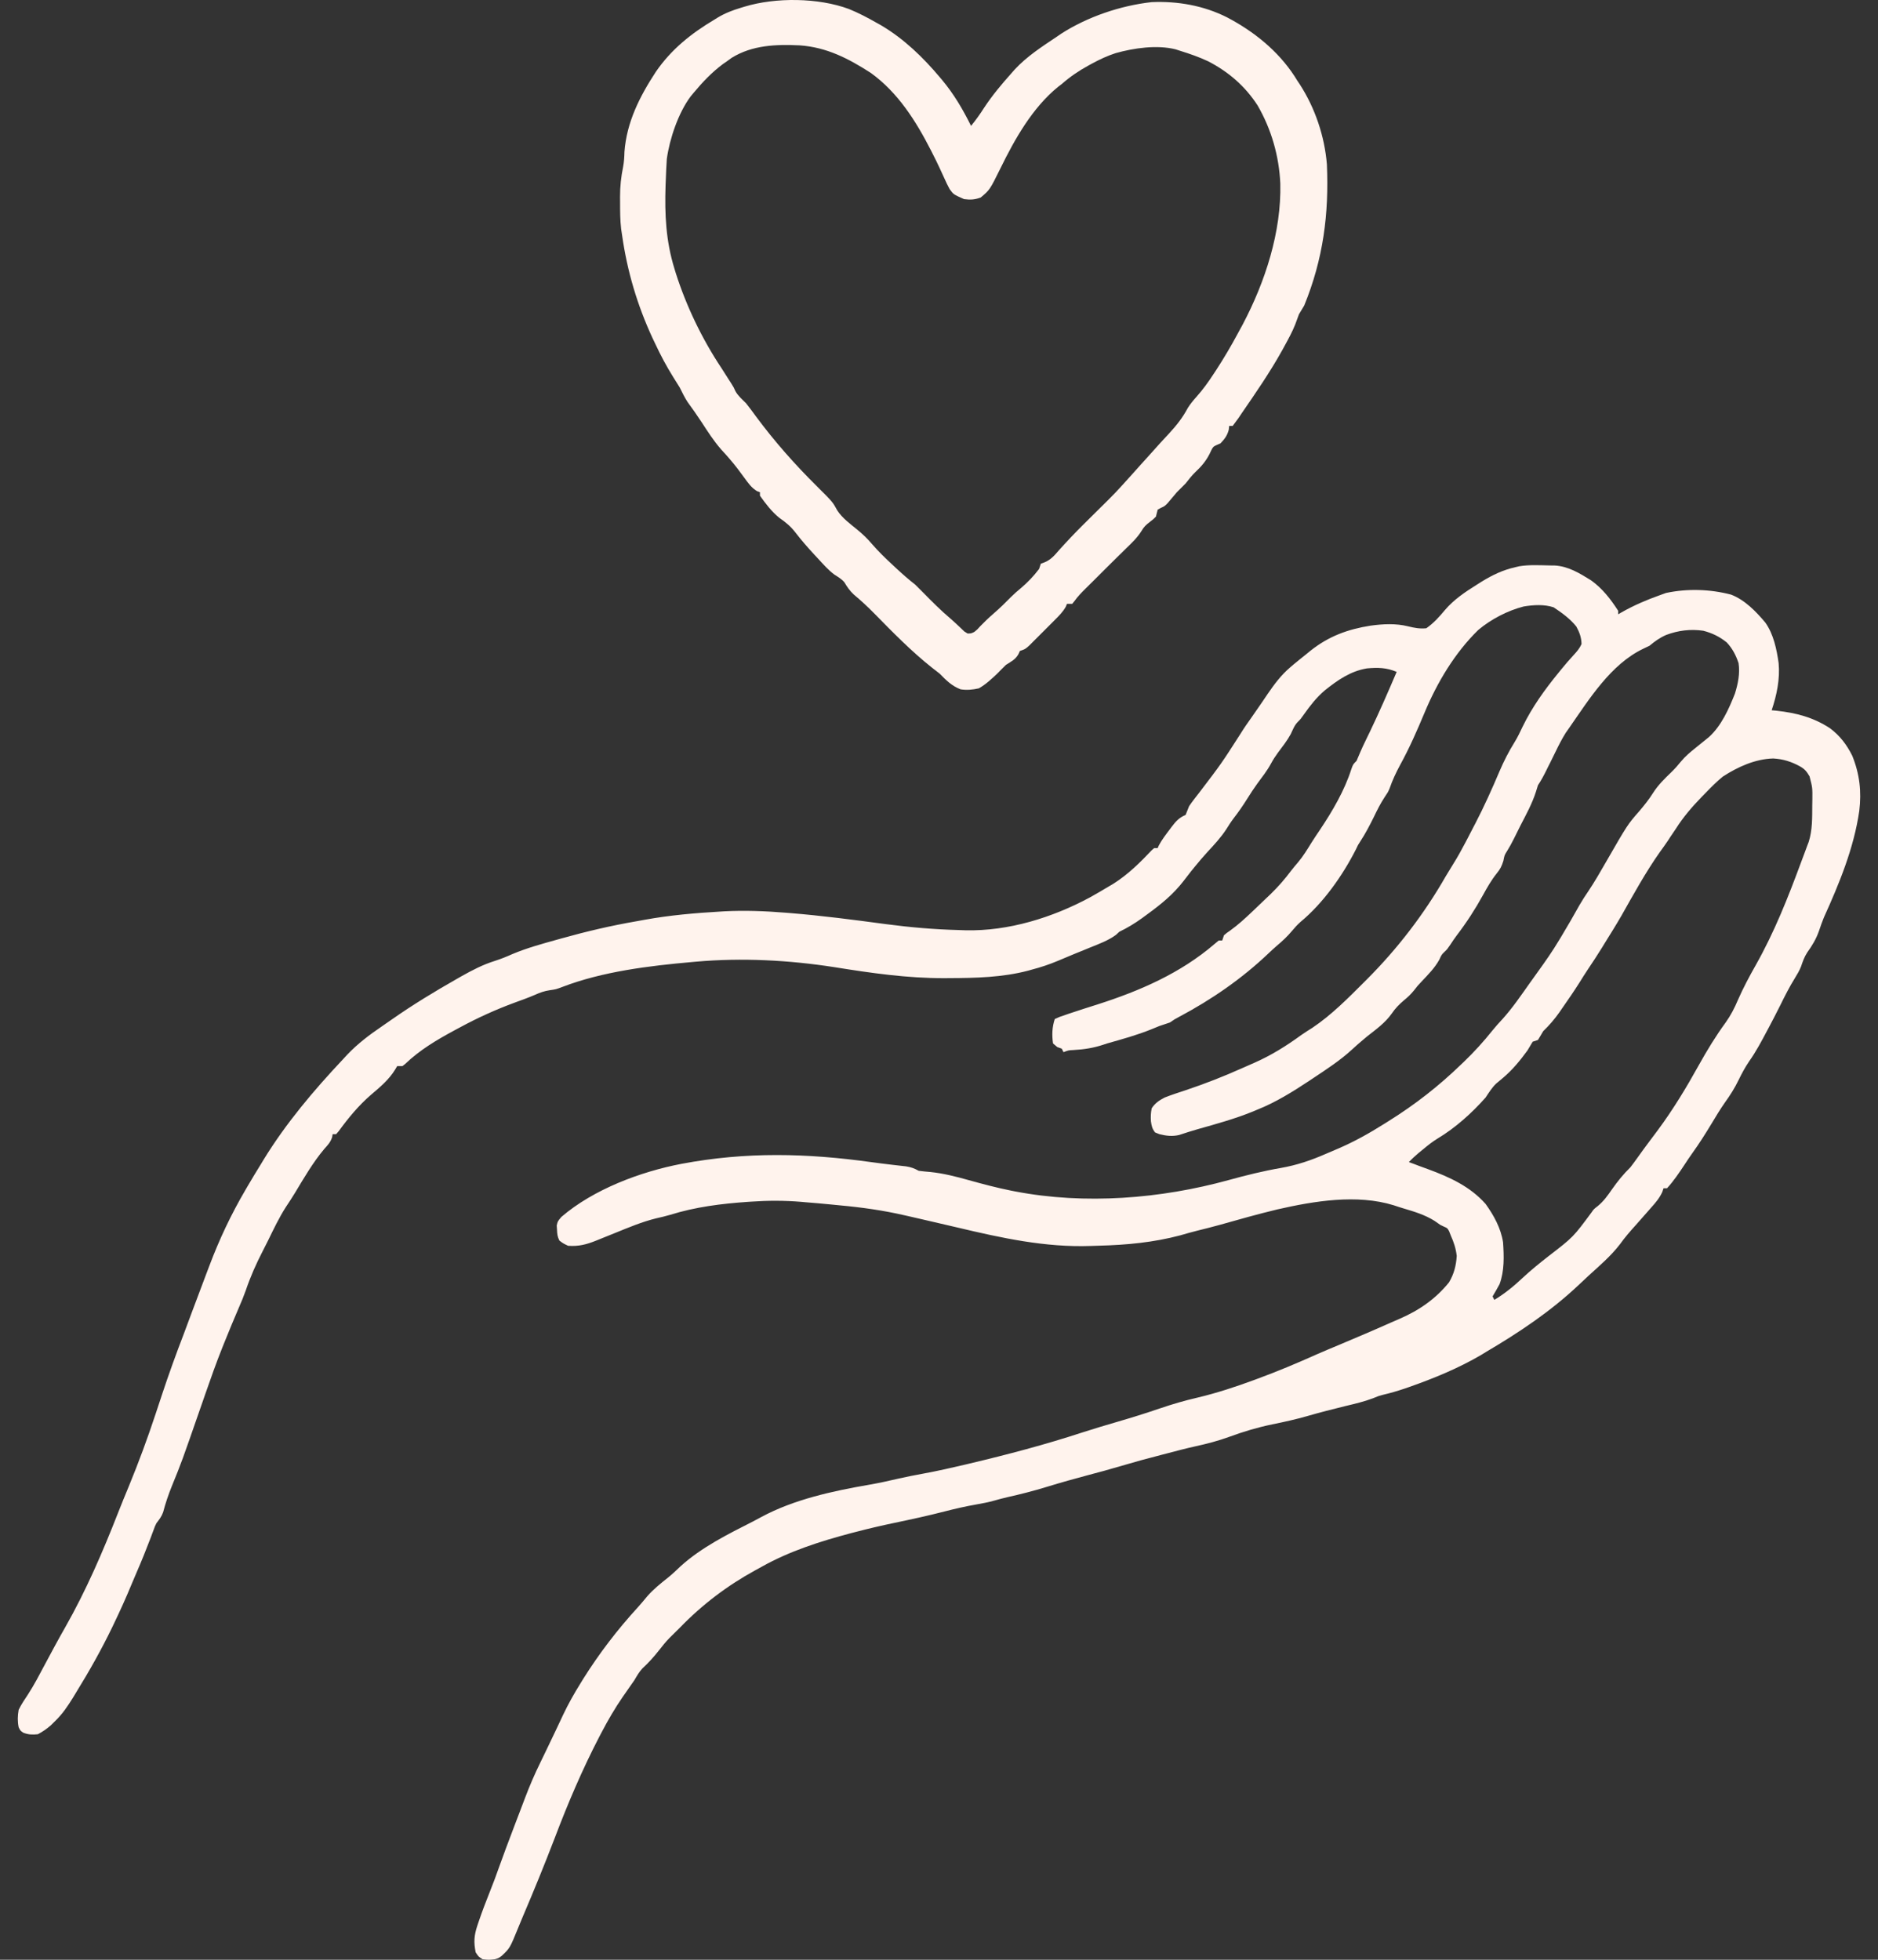
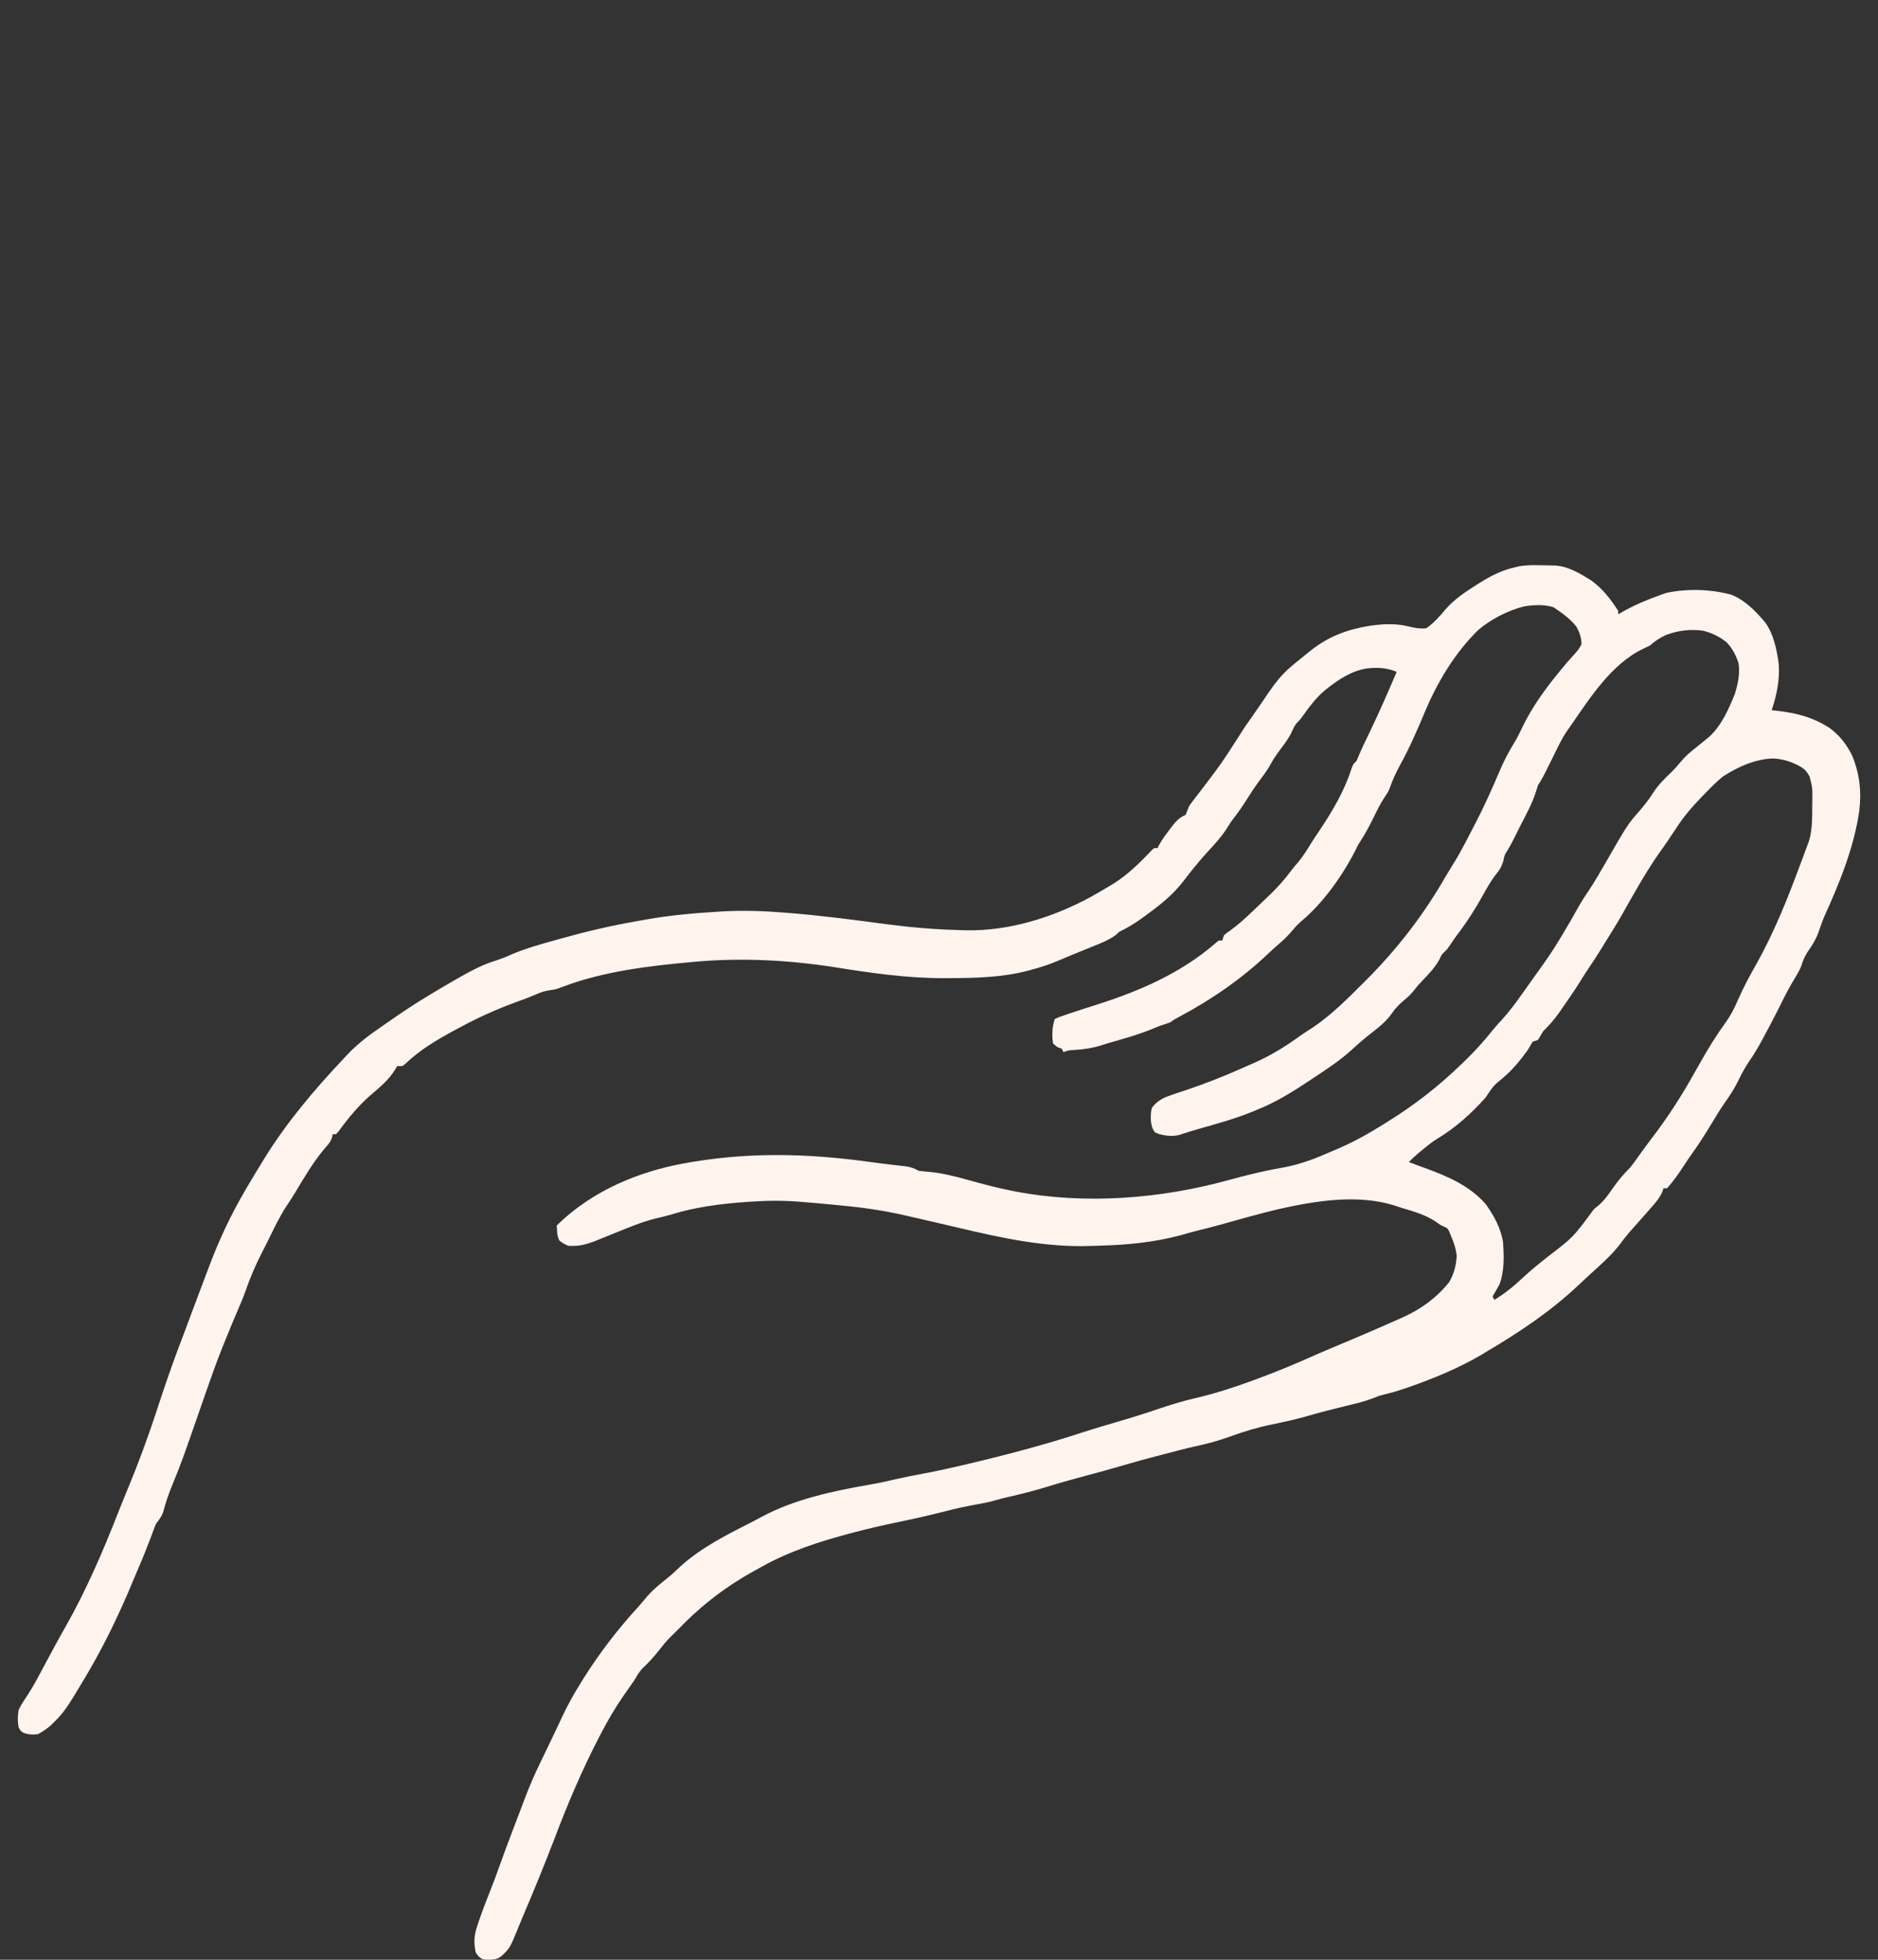
<svg xmlns="http://www.w3.org/2000/svg" width="92" height="96" viewBox="0 0 92 96" fill="none">
  <rect x="0" y="0" width="92" height="96" fill="#333333" stroke="none" />
-   <path d="M75.939 27.699L76.158 27.701C76.827 27.736 77.386 28.082 77.944 28.429C78.499 28.825 78.906 29.351 79.272 29.921V30.092L79.439 29.995C80.047 29.65 80.663 29.386 81.323 29.152L81.617 29.046C82.666 28.825 83.764 28.857 84.803 29.128C85.479 29.388 86.023 29.953 86.482 30.499C86.885 31.069 87.036 31.803 87.132 32.485C87.203 33.269 87.04 34.049 86.791 34.792L87.032 34.815C87.991 34.921 88.831 35.138 89.648 35.673C90.14 36.043 90.464 36.472 90.739 37.02C91.101 37.919 91.198 38.772 91.082 39.725C90.822 41.535 90.101 43.285 89.351 44.938C89.26 45.156 89.186 45.377 89.109 45.601C88.968 46.003 88.777 46.317 88.531 46.66C88.388 46.882 88.312 47.101 88.229 47.348C88.147 47.554 88.041 47.73 87.924 47.92C87.658 48.349 87.435 48.793 87.212 49.245C87.03 49.612 86.839 49.977 86.648 50.339L86.551 50.519C86.285 51.021 86.02 51.52 85.691 51.985C85.49 52.28 85.329 52.58 85.172 52.903C84.976 53.308 84.753 53.659 84.489 54.023C84.258 54.354 84.052 54.699 83.844 55.045C83.547 55.535 83.244 56.017 82.908 56.483C82.772 56.672 82.646 56.864 82.519 57.057C82.256 57.455 81.986 57.856 81.665 58.207H81.494L81.434 58.387C81.299 58.684 81.111 58.906 80.896 59.145L80.758 59.303C80.55 59.543 80.34 59.781 80.129 60.017C79.855 60.319 79.595 60.62 79.358 60.951C78.915 61.529 78.356 62.002 77.821 62.491C77.663 62.636 77.509 62.781 77.355 62.928C75.965 64.241 74.421 65.27 72.777 66.238L72.567 66.368C71.447 67.024 70.241 67.52 69.019 67.948L68.812 68.02C68.459 68.139 68.103 68.243 67.742 68.327C67.542 68.379 67.542 68.379 67.263 68.494C66.823 68.661 66.367 68.767 65.909 68.876C65.288 69.029 64.671 69.185 64.056 69.363C63.482 69.529 62.904 69.655 62.321 69.774C61.598 69.922 60.918 70.127 60.227 70.381C59.677 70.582 59.127 70.725 58.555 70.85C58.083 70.954 57.617 71.078 57.151 71.201L56.907 71.264C55.871 71.535 55.871 71.535 54.84 71.834C54.345 71.983 53.847 72.115 53.348 72.247C52.655 72.431 51.967 72.624 51.282 72.834C50.639 73.032 49.994 73.196 49.338 73.343C49.13 73.391 48.924 73.445 48.72 73.504C48.417 73.59 48.12 73.646 47.809 73.7C47.289 73.792 46.778 73.909 46.266 74.041C45.452 74.251 44.633 74.428 43.809 74.6C43.178 74.732 42.554 74.877 41.929 75.041L41.697 75.1C40.181 75.503 38.684 75.979 37.314 76.748C37.212 76.806 37.11 76.862 37.006 76.917C35.626 77.673 34.394 78.606 33.3 79.739C33.129 79.91 32.958 80.081 32.785 80.248C32.605 80.434 32.449 80.629 32.289 80.835C32.034 81.159 31.769 81.454 31.466 81.733C31.304 81.909 31.198 82.097 31.078 82.303C30.89 82.576 30.701 82.847 30.509 83.119C30.123 83.68 29.785 84.26 29.471 84.861L29.357 85.077C28.527 86.678 27.819 88.337 27.18 90.024C26.678 91.332 26.149 92.629 25.599 93.916C25.524 94.091 25.452 94.268 25.381 94.444C24.98 95.427 24.98 95.427 24.583 95.804C24.423 95.923 24.423 95.923 24.241 95.975C23.942 96.008 23.942 96.008 23.643 95.975C23.44 95.847 23.44 95.847 23.301 95.633C23.202 95.133 23.223 94.812 23.386 94.32L23.446 94.143C23.618 93.632 23.812 93.129 24.012 92.627C24.165 92.246 24.308 91.864 24.443 91.477C24.666 90.849 24.902 90.227 25.138 89.605L25.257 89.29C25.337 89.084 25.415 88.878 25.493 88.672C25.569 88.475 25.643 88.276 25.718 88.079C25.943 87.485 26.193 86.901 26.474 86.331L26.721 85.82L26.847 85.558C26.976 85.292 27.102 85.027 27.228 84.761L27.353 84.497C27.429 84.332 27.507 84.168 27.585 84.003C27.836 83.474 28.118 82.972 28.428 82.474L28.579 82.227C29.363 80.982 30.245 79.829 31.239 78.743C31.401 78.565 31.553 78.381 31.707 78.195C32.01 77.848 32.358 77.571 32.718 77.285C32.937 77.107 33.138 76.919 33.342 76.722C34.37 75.791 35.665 75.149 36.893 74.526C37.026 74.457 37.158 74.387 37.29 74.314C38.897 73.447 40.796 73.038 42.58 72.73C43.059 72.646 43.533 72.544 44.006 72.432C44.41 72.34 44.815 72.261 45.221 72.187C45.927 72.057 46.626 71.899 47.325 71.734L47.512 71.689C49.368 71.249 51.206 70.764 53.019 70.17C53.585 69.986 54.156 69.818 54.726 69.651C55.427 69.447 56.123 69.231 56.814 68.994C57.426 68.785 58.037 68.607 58.667 68.462C59.616 68.236 60.536 67.933 61.45 67.595L61.617 67.533C62.603 67.171 63.566 66.764 64.524 66.335C64.866 66.184 65.212 66.041 65.557 65.897C66.41 65.538 67.263 65.177 68.108 64.8C68.249 64.737 68.391 64.676 68.534 64.615C69.496 64.202 70.317 63.643 70.982 62.82C71.229 62.406 71.332 62.002 71.363 61.523C71.32 61.15 71.22 60.852 71.068 60.513L70.988 60.31C70.906 60.16 70.906 60.16 70.739 60.089L70.555 60C70.46 59.935 70.367 59.87 70.273 59.803C69.804 59.509 69.29 59.353 68.762 59.197C68.599 59.149 68.437 59.095 68.275 59.041C66.473 58.484 64.381 58.833 62.581 59.242C61.634 59.47 60.695 59.734 59.757 60C59.386 60.102 59.014 60.197 58.641 60.288C58.366 60.356 58.094 60.434 57.823 60.513C56.519 60.86 55.194 60.986 53.847 61.02C53.714 61.023 53.58 61.029 53.446 61.033C51.206 61.114 49.056 60.641 46.894 60.128C46.526 60.041 46.156 59.957 45.788 59.871C45.615 59.833 45.443 59.792 45.27 59.751C45.011 59.691 44.751 59.632 44.493 59.572L44.319 59.533C43.265 59.29 42.221 59.143 41.145 59.045C40.998 59.03 40.854 59.017 40.707 59.002C40.289 58.961 39.871 58.924 39.451 58.891L39.265 58.874C38.437 58.805 37.627 58.805 36.798 58.863L36.627 58.874C35.343 58.963 34.069 59.121 32.837 59.507C32.607 59.576 32.374 59.628 32.14 59.682C31.447 59.853 30.797 60.128 30.138 60.395C29.946 60.474 29.757 60.55 29.565 60.626C29.448 60.672 29.329 60.721 29.212 60.769C28.729 60.962 28.356 61.062 27.83 61.025C27.585 60.908 27.585 60.908 27.403 60.769C27.306 60.576 27.295 60.446 27.286 60.23L27.273 60.033C27.317 59.829 27.317 59.829 27.501 59.611C29.071 58.261 31.375 57.395 33.385 57.011C36.558 56.412 39.533 56.488 42.712 56.931C43.037 56.975 43.364 57.018 43.691 57.055L43.878 57.077C44.049 57.096 44.218 57.116 44.389 57.135C44.636 57.176 44.79 57.231 45.006 57.352C45.194 57.377 45.383 57.395 45.573 57.41C46.221 57.477 46.834 57.635 47.462 57.811C48.149 58.002 48.835 58.185 49.535 58.324L49.734 58.363C53.153 59.019 56.861 58.723 60.19 57.806C61.035 57.573 61.883 57.362 62.748 57.213C63.532 57.075 64.224 56.84 64.95 56.522C65.128 56.444 65.308 56.37 65.487 56.293C66.31 55.944 67.066 55.522 67.822 55.045L68.041 54.907C69.334 54.099 70.484 53.2 71.581 52.139L71.718 52.009C72.216 51.53 72.68 51.021 73.111 50.48C73.271 50.283 73.436 50.097 73.611 49.912C74.105 49.362 74.522 48.747 74.949 48.145C75.075 47.967 75.203 47.788 75.332 47.61C75.694 47.108 76.049 46.605 76.366 46.072L76.481 45.884C76.792 45.371 77.089 44.851 77.381 44.329C77.513 44.1 77.656 43.881 77.804 43.664C78.115 43.201 78.391 42.72 78.668 42.237C79.731 40.392 79.731 40.392 80.303 39.738C80.55 39.448 80.779 39.164 80.981 38.841C81.234 38.445 81.552 38.137 81.89 37.812C82.051 37.654 82.202 37.484 82.343 37.308C82.558 37.046 82.806 36.842 83.069 36.63L83.545 36.245L83.714 36.108C84.323 35.563 84.695 34.726 84.992 33.975C85.141 33.492 85.245 32.992 85.169 32.485C85.041 32.1 84.87 31.768 84.591 31.471C84.244 31.188 83.872 31.008 83.439 30.897C82.817 30.806 82.209 30.882 81.622 31.103C81.31 31.24 81.072 31.411 80.81 31.63C80.706 31.683 80.6 31.733 80.495 31.781C78.906 32.544 77.855 34.243 76.879 35.647L76.704 35.896C76.511 36.203 76.353 36.517 76.195 36.843C76.136 36.962 76.078 37.081 76.019 37.2L75.932 37.377L75.842 37.553L75.753 37.735C75.627 37.99 75.499 38.23 75.341 38.467L75.244 38.781C75.058 39.365 74.763 39.9 74.483 40.442C74.373 40.658 74.267 40.873 74.161 41.089C74.057 41.297 73.953 41.49 73.83 41.687C73.702 41.889 73.702 41.889 73.648 42.168C73.557 42.449 73.503 42.558 73.327 42.778C73.059 43.112 72.855 43.471 72.649 43.846C72.264 44.544 71.843 45.193 71.358 45.828C71.25 45.971 71.151 46.12 71.053 46.27C70.897 46.499 70.897 46.499 70.769 46.621C70.622 46.763 70.622 46.763 70.509 47.011C70.286 47.416 69.968 47.734 69.654 48.067C69.444 48.288 69.444 48.288 69.267 48.518C69.113 48.708 68.961 48.851 68.772 49.005C68.537 49.204 68.353 49.395 68.179 49.65C67.854 50.11 67.408 50.426 66.968 50.772C66.862 50.861 66.756 50.948 66.652 51.039L66.509 51.162C66.414 51.246 66.321 51.329 66.228 51.416C65.643 51.953 64.978 52.384 64.318 52.823L64.155 52.932C63.334 53.475 62.501 53.997 61.584 54.361L61.372 54.45C60.491 54.809 59.579 55.058 58.665 55.316C58.362 55.403 58.059 55.5 57.76 55.599C57.429 55.675 57.125 55.641 56.798 55.558L56.584 55.472C56.439 55.279 56.417 55.164 56.382 54.928C56.367 54.696 56.374 54.519 56.419 54.291C56.586 54.036 56.788 53.902 57.054 53.763C57.394 53.629 57.74 53.518 58.085 53.404C59.035 53.085 59.954 52.728 60.868 52.316C61.063 52.228 61.26 52.143 61.457 52.057C62.288 51.69 63.014 51.234 63.748 50.701C63.924 50.577 64.105 50.463 64.287 50.35C65.23 49.717 66.033 48.903 66.834 48.102L66.956 47.98C68.467 46.469 69.767 44.773 70.828 42.919C70.947 42.718 71.068 42.519 71.192 42.322C71.404 41.986 71.594 41.641 71.779 41.288L71.88 41.096C71.98 40.903 72.08 40.71 72.179 40.518L72.266 40.353C72.704 39.511 73.089 38.651 73.459 37.78C73.674 37.278 73.912 36.812 74.2 36.349C74.351 36.104 74.471 35.848 74.594 35.588C75.06 34.633 75.67 33.787 76.34 32.966L76.483 32.79C76.68 32.55 76.879 32.314 77.091 32.087C77.254 31.909 77.381 31.766 77.477 31.545C77.468 31.22 77.377 30.975 77.221 30.69C76.922 30.315 76.511 30.016 76.11 29.75C75.644 29.596 75.129 29.63 74.646 29.708C73.853 29.91 73.039 30.335 72.415 30.861C71.268 31.982 70.404 33.432 69.791 34.9C69.425 35.775 69.05 36.634 68.593 37.466C68.389 37.843 68.214 38.217 68.073 38.623C67.993 38.809 67.993 38.809 67.833 39.045C67.631 39.352 67.473 39.664 67.315 39.995C67.103 40.424 66.888 40.838 66.626 41.237C66.527 41.386 66.527 41.386 66.421 41.613C65.766 42.9 64.82 44.242 63.705 45.165C63.551 45.302 63.423 45.444 63.293 45.601C63.066 45.874 62.819 46.101 62.548 46.33C62.41 46.45 62.275 46.573 62.141 46.701C60.833 47.946 59.35 48.968 57.758 49.813C57.552 49.921 57.552 49.921 57.31 50.088C57.139 50.146 56.969 50.203 56.798 50.259C56.668 50.311 56.538 50.365 56.407 50.419C55.702 50.705 54.968 50.906 54.234 51.114L54.044 51.177C53.552 51.34 53.091 51.409 52.575 51.437C52.344 51.448 52.344 51.448 52.099 51.541L52.014 51.37L51.794 51.29L51.586 51.114C51.527 50.703 51.54 50.311 51.672 49.917C51.898 49.813 51.898 49.813 52.198 49.713L52.359 49.657C52.833 49.497 53.309 49.347 53.784 49.196C55.841 48.537 57.831 47.673 59.488 46.25L59.703 46.072H59.874L59.96 45.815C60.093 45.7 60.093 45.7 60.264 45.583C60.645 45.308 60.983 45.001 61.322 44.678L61.502 44.507C61.673 44.346 61.842 44.184 62.011 44.02C62.089 43.946 62.169 43.872 62.249 43.794C62.615 43.437 62.94 43.067 63.246 42.657C63.356 42.514 63.473 42.374 63.592 42.237C63.846 41.936 64.045 41.602 64.253 41.269C64.383 41.063 64.517 40.862 64.654 40.661C65.269 39.742 65.864 38.733 66.2 37.676C66.284 37.442 66.284 37.442 66.455 37.271C66.516 37.132 66.577 36.99 66.635 36.849C66.715 36.66 66.802 36.476 66.893 36.29L66.993 36.082L67.101 35.861C67.568 34.889 67.997 33.903 68.42 32.912C67.921 32.702 67.504 32.693 66.968 32.741C66.156 32.875 65.528 33.316 64.898 33.819C64.495 34.164 64.188 34.556 63.883 34.988C63.72 35.22 63.72 35.22 63.579 35.361C63.41 35.53 63.335 35.742 63.233 35.957C63.053 36.286 62.823 36.578 62.598 36.879C62.473 37.05 62.367 37.213 62.267 37.399C62.076 37.754 61.829 38.066 61.591 38.389C61.418 38.629 61.258 38.874 61.102 39.123C60.892 39.461 60.669 39.781 60.426 40.095C60.296 40.268 60.183 40.448 60.068 40.63C59.802 41.033 59.484 41.377 59.155 41.73C58.944 41.96 58.743 42.198 58.544 42.441L58.353 42.675C58.23 42.83 58.107 42.987 57.989 43.145C57.474 43.814 56.877 44.297 56.199 44.79L55.95 44.974C55.59 45.234 55.233 45.449 54.832 45.644L54.667 45.797C54.282 46.077 53.857 46.231 53.418 46.408L53.153 46.517C52.976 46.588 52.8 46.66 52.621 46.733C52.355 46.843 52.09 46.954 51.824 47.067C51.408 47.242 50.981 47.385 50.544 47.498L50.36 47.55C49.108 47.879 47.794 47.909 46.507 47.914L46.26 47.916C44.437 47.92 42.667 47.664 40.87 47.376C38.641 47.03 36.343 46.909 34.095 47.108L33.907 47.125C31.808 47.311 29.523 47.587 27.548 48.346C27.232 48.464 27.232 48.464 26.927 48.507C26.654 48.548 26.45 48.624 26.199 48.736C25.878 48.875 25.545 48.992 25.216 49.113C24.291 49.453 23.397 49.858 22.532 50.328L22.251 50.478C21.391 50.943 20.557 51.437 19.851 52.117L19.713 52.225H19.457L19.355 52.396C19.059 52.884 18.613 53.256 18.18 53.624C17.569 54.149 17.06 54.77 16.587 55.418L16.466 55.558H16.295L16.271 55.704C16.191 55.953 16.064 56.083 15.888 56.279C15.329 56.944 14.899 57.69 14.45 58.434C14.307 58.669 14.156 58.9 14.002 59.13C13.67 59.651 13.406 60.206 13.135 60.761C13.047 60.94 12.958 61.114 12.867 61.291C12.542 61.921 12.267 62.541 12.039 63.214C11.938 63.498 11.827 63.769 11.706 64.044C11.461 64.609 11.227 65.179 10.996 65.752L10.892 66.01C10.591 66.762 10.322 67.524 10.056 68.289L9.924 68.67L9.857 68.862C8.899 71.619 8.899 71.619 8.416 72.804C8.247 73.224 8.105 73.642 7.99 74.08C7.912 74.294 7.803 74.433 7.663 74.614C7.585 74.773 7.585 74.773 7.526 74.941L7.455 75.128L7.381 75.329C7.162 75.905 6.933 76.473 6.686 77.04C6.61 77.215 6.534 77.391 6.461 77.569C6.186 78.238 5.889 78.896 5.575 79.548L5.499 79.708C4.967 80.808 4.373 81.863 3.732 82.901L3.58 83.152C3.316 83.579 3.059 83.962 2.697 84.311L2.487 84.518C2.285 84.692 2.092 84.828 1.854 84.952C1.581 84.98 1.399 84.975 1.142 84.878C0.999 84.781 0.999 84.781 0.914 84.611C0.854 84.315 0.862 84.053 0.914 83.756C1.044 83.489 1.204 83.252 1.369 83.005C1.674 82.537 1.928 82.043 2.19 81.551C2.523 80.925 2.859 80.302 3.21 79.687C4.219 77.907 5.033 76.022 5.778 74.119C5.95 73.679 6.13 73.243 6.311 72.806C6.79 71.643 7.225 70.465 7.62 69.27C7.7 69.027 7.78 68.784 7.862 68.54L7.923 68.353C8.261 67.333 8.626 66.322 9.012 65.319C9.129 65.007 9.246 64.695 9.361 64.382C9.599 63.745 9.839 63.106 10.08 62.469C10.138 62.315 10.197 62.162 10.255 62.008C10.745 60.706 11.319 59.492 12.022 58.292L12.135 58.097C12.349 57.733 12.568 57.369 12.791 57.011L12.912 56.81C14.008 55.021 15.373 53.408 16.808 51.883L17.014 51.66C17.526 51.123 18.084 50.701 18.695 50.285C18.864 50.17 19.031 50.053 19.199 49.936C20.218 49.222 21.27 48.583 22.351 47.968L22.606 47.822C23.143 47.519 23.667 47.248 24.258 47.065C24.549 46.971 24.826 46.859 25.107 46.733C25.816 46.436 26.55 46.235 27.291 46.029L27.512 45.967C28.72 45.629 29.926 45.345 31.163 45.131C31.299 45.107 31.434 45.081 31.572 45.057C32.805 44.832 34.056 44.724 35.308 44.652L35.481 44.641C36.49 44.589 37.489 44.628 38.496 44.71L38.693 44.726C40.263 44.853 41.823 45.057 43.384 45.267C44.581 45.425 45.764 45.529 46.971 45.559L47.3 45.57C49.4 45.62 51.56 44.949 53.398 43.957C53.708 43.785 54.015 43.606 54.319 43.422L54.557 43.281C55.259 42.837 55.856 42.248 56.424 41.646L56.541 41.544H56.712L56.772 41.408C56.922 41.13 57.11 40.884 57.299 40.635L57.413 40.483C57.613 40.219 57.775 40.048 58.08 39.92C58.139 39.777 58.195 39.636 58.251 39.493C58.41 39.255 58.589 39.034 58.763 38.809C59.83 37.41 59.83 37.41 60.779 35.931C60.948 35.654 61.134 35.391 61.322 35.127C61.461 34.932 61.596 34.735 61.73 34.538L61.855 34.356C61.935 34.237 62.016 34.118 62.096 33.999C62.425 33.518 62.761 33.068 63.207 32.688L63.373 32.546C63.571 32.381 63.774 32.219 63.976 32.058C64.088 31.965 64.088 31.965 64.203 31.872C65.097 31.164 66.026 30.824 67.14 30.648C67.753 30.564 68.376 30.531 68.98 30.681C69.299 30.759 69.544 30.807 69.871 30.776C70.235 30.521 70.505 30.22 70.787 29.88C71.222 29.369 71.785 28.992 72.35 28.639L72.597 28.483C73.126 28.16 73.624 27.922 74.23 27.785L74.429 27.738C74.927 27.657 75.437 27.69 75.939 27.699ZM84.4 38.04C84.102 38.283 83.837 38.549 83.571 38.824L83.357 39.043C82.882 39.534 82.458 40.026 82.092 40.604C82.005 40.734 81.918 40.864 81.83 40.992L81.706 41.184C81.578 41.373 81.446 41.557 81.312 41.741C80.615 42.731 80.028 43.801 79.432 44.855C79.16 45.325 78.874 45.783 78.588 46.242L78.468 46.438C78.248 46.794 78.018 47.143 77.784 47.491C77.644 47.699 77.513 47.911 77.381 48.123C77.108 48.553 76.82 48.975 76.526 49.393L76.396 49.583C76.16 49.919 75.894 50.229 75.597 50.515L75.458 50.751L75.341 50.943L75.084 51.028C74.997 51.169 74.912 51.312 74.828 51.456C74.471 51.946 74.102 52.399 73.637 52.793L73.455 52.946L73.288 53.085C73.08 53.289 72.939 53.52 72.777 53.763C72.104 54.523 71.296 55.251 70.423 55.773C70.174 55.924 69.957 56.098 69.734 56.284L69.49 56.483C69.323 56.626 69.167 56.767 69.019 56.925L69.29 57.025L69.479 57.098C69.637 57.157 69.797 57.215 69.955 57.272C71.012 57.661 72.019 58.118 72.777 58.976C73.184 59.543 73.524 60.16 73.632 60.854C73.678 61.538 73.702 62.255 73.461 62.905C73.355 63.11 73.236 63.305 73.119 63.504L73.204 63.675C73.726 63.362 74.172 62.993 74.612 62.578C75.01 62.209 75.426 61.872 75.854 61.538C77.069 60.603 77.069 60.603 77.97 59.385C78.076 59.231 78.076 59.231 78.271 59.08C78.564 58.839 78.757 58.564 78.973 58.253C79.248 57.861 79.526 57.518 79.87 57.181C79.985 57.033 80.097 56.88 80.207 56.726C80.405 56.449 80.604 56.171 80.81 55.9L81.067 55.558L81.223 55.348C81.972 54.335 82.611 53.278 83.222 52.176C83.623 51.456 84.049 50.755 84.537 50.088C84.788 49.735 84.972 49.378 85.139 48.981C85.397 48.394 85.698 47.829 86.014 47.272C86.921 45.665 87.588 43.978 88.227 42.25C88.294 42.068 88.361 41.886 88.431 41.706L88.522 41.458L88.604 41.245C88.79 40.658 88.775 40.065 88.779 39.456L88.784 39.168C88.79 38.588 88.79 38.588 88.647 38.031C88.505 37.791 88.418 37.678 88.18 37.542C87.759 37.31 87.348 37.18 86.867 37.154C85.981 37.178 85.132 37.566 84.4 38.04Z" fill="#FFF3ED" />
-   <path d="M41.587 0.441C42.063 0.634 42.511 0.87 42.955 1.124L43.207 1.266C44.292 1.914 45.219 2.809 46.031 3.774L46.143 3.906C46.728 4.606 47.165 5.349 47.57 6.167C47.807 5.879 48.016 5.583 48.216 5.269C48.61 4.673 49.058 4.136 49.535 3.603L49.715 3.398C50.308 2.761 51.036 2.289 51.757 1.808L51.984 1.652C53.273 0.822 54.897 0.272 56.419 0.104C57.693 0.049 58.962 0.272 60.103 0.846C61.418 1.535 62.607 2.486 63.423 3.742L63.549 3.945L63.677 4.136C64.426 5.297 64.888 6.672 65.002 8.047C65.108 10.486 64.823 12.686 63.891 14.967C63.805 15.11 63.72 15.253 63.634 15.395C63.573 15.56 63.512 15.725 63.452 15.889C63.311 16.247 63.129 16.58 62.945 16.916L62.813 17.158C62.213 18.235 61.513 19.251 60.814 20.266L60.681 20.465C60.586 20.6 60.487 20.734 60.387 20.864H60.216L60.196 21.05C60.116 21.345 59.997 21.498 59.789 21.719L59.618 21.793C59.436 21.877 59.436 21.877 59.341 22.053C59.311 22.116 59.282 22.181 59.25 22.246C59.064 22.603 58.852 22.85 58.561 23.123C58.38 23.296 58.234 23.489 58.08 23.684L57.652 24.112C57.502 24.286 57.351 24.465 57.204 24.643C57.054 24.795 57.054 24.795 56.87 24.879L56.712 24.966C56.681 25.079 56.653 25.193 56.627 25.308C56.497 25.438 56.497 25.438 56.339 25.559C56.151 25.7 56.038 25.806 55.919 26.012C55.714 26.339 55.451 26.588 55.174 26.856L55.012 27.017C54.912 27.116 54.812 27.214 54.711 27.311C54.579 27.441 54.449 27.569 54.319 27.699C54.087 27.933 53.853 28.167 53.617 28.399L53.327 28.687L53.178 28.834C52.98 29.031 52.798 29.215 52.636 29.444L52.526 29.579H52.27L52.211 29.722C52.066 29.979 51.885 30.155 51.679 30.363L51.555 30.488C51.469 30.573 51.384 30.66 51.297 30.746C51.165 30.878 51.033 31.01 50.901 31.142C50.817 31.227 50.734 31.311 50.648 31.394L50.418 31.625C50.219 31.801 50.219 31.801 49.963 31.887L49.892 32.043C49.747 32.308 49.532 32.407 49.279 32.57C49.134 32.712 48.991 32.853 48.852 32.998C48.569 33.265 48.292 33.525 47.954 33.718C47.65 33.787 47.365 33.815 47.057 33.767C46.628 33.603 46.349 33.323 46.031 32.998C45.911 32.903 45.79 32.808 45.667 32.715C44.651 31.911 43.735 30.973 42.828 30.049C42.509 29.724 42.173 29.414 41.822 29.12C41.632 28.944 41.498 28.749 41.366 28.526C41.227 28.359 41.063 28.268 40.881 28.151C40.571 27.924 40.32 27.628 40.06 27.348L39.876 27.151C39.562 26.811 39.263 26.469 38.981 26.103C38.743 25.791 38.5 25.588 38.178 25.367C37.805 25.065 37.506 24.673 37.229 24.282V24.112L37.086 24.059C36.811 23.894 36.651 23.66 36.465 23.406C36.395 23.309 36.322 23.212 36.25 23.116L36.142 22.971C35.889 22.64 35.618 22.328 35.334 22.023C34.964 21.602 34.667 21.135 34.362 20.667C34.145 20.335 33.914 20.009 33.68 19.688C33.534 19.463 33.42 19.225 33.3 18.984C33.192 18.807 33.084 18.635 32.973 18.46C32.647 17.938 32.363 17.405 32.103 16.847L31.962 16.552C31.221 14.95 30.728 13.293 30.479 11.549L30.429 11.214C30.377 10.778 30.377 10.339 30.377 9.899L30.375 9.648C30.373 9.139 30.425 8.667 30.526 8.168C30.572 7.922 30.585 7.684 30.591 7.437C30.7 5.979 31.338 4.725 32.129 3.517C32.891 2.408 33.864 1.637 35.009 0.954L35.154 0.864C35.52 0.643 35.886 0.504 36.294 0.381L36.471 0.327C37.992 -0.135 40.086 -0.117 41.587 0.441ZM35.845 2.832L35.607 3.005L35.417 3.136C34.869 3.545 34.42 4.019 33.983 4.543L33.837 4.718C33.231 5.526 32.805 6.791 32.666 7.785C32.644 8.129 32.627 8.472 32.616 8.816L32.605 9.085C32.558 10.51 32.62 11.809 33.043 13.173L33.105 13.377C33.625 15.01 34.401 16.619 35.351 18.044C35.46 18.217 35.572 18.389 35.681 18.562L35.824 18.783C35.949 18.984 35.949 18.984 36.023 19.155C36.157 19.395 36.352 19.558 36.547 19.753C36.716 19.965 36.878 20.184 37.038 20.405C37.953 21.639 38.951 22.765 40.042 23.844C40.792 24.591 40.792 24.591 41.021 25.009C41.272 25.392 41.649 25.659 42 25.949C42.264 26.166 42.496 26.387 42.717 26.649C43.035 27.017 43.378 27.348 43.735 27.679L43.913 27.846C44.212 28.123 44.514 28.388 44.835 28.639C44.98 28.78 45.121 28.923 45.262 29.066C45.676 29.49 46.094 29.904 46.546 30.289C46.665 30.391 46.782 30.499 46.897 30.607L47.077 30.776L47.239 30.932L47.399 31.032C47.577 31.032 47.577 31.032 47.741 30.947C47.886 30.829 47.886 30.829 48.017 30.679C48.229 30.46 48.443 30.254 48.675 30.055C48.978 29.793 49.26 29.516 49.541 29.23C49.691 29.081 49.847 28.946 50.011 28.81C50.343 28.531 50.641 28.217 50.903 27.87L50.988 27.614L51.178 27.543C51.486 27.413 51.661 27.205 51.874 26.956C52.259 26.529 52.653 26.111 53.061 25.706L53.221 25.548C53.383 25.386 53.544 25.226 53.706 25.067C54.641 24.147 54.641 24.147 55.516 23.172C55.64 23.032 55.765 22.893 55.891 22.753L56.088 22.536L56.285 22.317C56.478 22.103 56.669 21.89 56.861 21.676C56.991 21.531 57.123 21.39 57.257 21.249C57.63 20.847 57.936 20.461 58.193 19.976C58.323 19.773 58.459 19.61 58.62 19.43C58.925 19.088 59.185 18.727 59.436 18.343L59.569 18.142C59.954 17.55 60.313 16.944 60.645 16.322C60.723 16.175 60.803 16.03 60.883 15.885C61.981 13.8 62.776 11.363 62.72 8.991C62.659 7.644 62.284 6.334 61.609 5.167C60.998 4.221 60.186 3.521 59.191 3.005C58.746 2.796 58.291 2.637 57.823 2.492L57.591 2.417C56.679 2.187 55.547 2.352 54.652 2.603C54.247 2.735 53.877 2.908 53.504 3.11L53.312 3.215C52.84 3.473 52.419 3.761 52.014 4.116L51.835 4.253C50.578 5.273 49.712 6.811 49.011 8.244C48.489 9.299 48.489 9.299 48.045 9.674C47.748 9.784 47.542 9.793 47.228 9.754C46.711 9.526 46.711 9.526 46.522 9.266C46.427 9.093 46.345 8.92 46.265 8.74L46.182 8.56C46.128 8.442 46.074 8.325 46.02 8.208C45.916 7.98 45.803 7.757 45.69 7.534L45.608 7.371C44.872 5.933 43.995 4.537 42.661 3.573C41.569 2.869 40.497 2.313 39.174 2.222C38.02 2.167 36.855 2.208 35.845 2.832Z" fill="#FFF3ED" />
+   <path d="M75.939 27.699L76.158 27.701C76.827 27.736 77.386 28.082 77.944 28.429C78.499 28.825 78.906 29.351 79.272 29.921V30.092L79.439 29.995C80.047 29.65 80.663 29.386 81.323 29.152L81.617 29.046C82.666 28.825 83.764 28.857 84.803 29.128C85.479 29.388 86.023 29.953 86.482 30.499C86.885 31.069 87.036 31.803 87.132 32.485C87.203 33.269 87.04 34.049 86.791 34.792L87.032 34.815C87.991 34.921 88.831 35.138 89.648 35.673C90.14 36.043 90.464 36.472 90.739 37.02C91.101 37.919 91.198 38.772 91.082 39.725C90.822 41.535 90.101 43.285 89.351 44.938C89.26 45.156 89.186 45.377 89.109 45.601C88.968 46.003 88.777 46.317 88.531 46.66C88.388 46.882 88.312 47.101 88.229 47.348C88.147 47.554 88.041 47.73 87.924 47.92C87.658 48.349 87.435 48.793 87.212 49.245C87.03 49.612 86.839 49.977 86.648 50.339L86.551 50.519C86.285 51.021 86.02 51.52 85.691 51.985C85.49 52.28 85.329 52.58 85.172 52.903C84.976 53.308 84.753 53.659 84.489 54.023C84.258 54.354 84.052 54.699 83.844 55.045C83.547 55.535 83.244 56.017 82.908 56.483C82.772 56.672 82.646 56.864 82.519 57.057C82.256 57.455 81.986 57.856 81.665 58.207H81.494L81.434 58.387C81.299 58.684 81.111 58.906 80.896 59.145L80.758 59.303C80.55 59.543 80.34 59.781 80.129 60.017C79.855 60.319 79.595 60.62 79.358 60.951C78.915 61.529 78.356 62.002 77.821 62.491C77.663 62.636 77.509 62.781 77.355 62.928C75.965 64.241 74.421 65.27 72.777 66.238L72.567 66.368C71.447 67.024 70.241 67.52 69.019 67.948L68.812 68.02C68.459 68.139 68.103 68.243 67.742 68.327C67.542 68.379 67.542 68.379 67.263 68.494C66.823 68.661 66.367 68.767 65.909 68.876C65.288 69.029 64.671 69.185 64.056 69.363C63.482 69.529 62.904 69.655 62.321 69.774C61.598 69.922 60.918 70.127 60.227 70.381C59.677 70.582 59.127 70.725 58.555 70.85C58.083 70.954 57.617 71.078 57.151 71.201L56.907 71.264C55.871 71.535 55.871 71.535 54.84 71.834C54.345 71.983 53.847 72.115 53.348 72.247C52.655 72.431 51.967 72.624 51.282 72.834C50.639 73.032 49.994 73.196 49.338 73.343C49.13 73.391 48.924 73.445 48.72 73.504C48.417 73.59 48.12 73.646 47.809 73.7C47.289 73.792 46.778 73.909 46.266 74.041C45.452 74.251 44.633 74.428 43.809 74.6C43.178 74.732 42.554 74.877 41.929 75.041L41.697 75.1C40.181 75.503 38.684 75.979 37.314 76.748C37.212 76.806 37.11 76.862 37.006 76.917C35.626 77.673 34.394 78.606 33.3 79.739C33.129 79.91 32.958 80.081 32.785 80.248C32.605 80.434 32.449 80.629 32.289 80.835C32.034 81.159 31.769 81.454 31.466 81.733C31.304 81.909 31.198 82.097 31.078 82.303C30.89 82.576 30.701 82.847 30.509 83.119C30.123 83.68 29.785 84.26 29.471 84.861L29.357 85.077C28.527 86.678 27.819 88.337 27.18 90.024C26.678 91.332 26.149 92.629 25.599 93.916C25.524 94.091 25.452 94.268 25.381 94.444C24.98 95.427 24.98 95.427 24.583 95.804C24.423 95.923 24.423 95.923 24.241 95.975C23.942 96.008 23.942 96.008 23.643 95.975C23.44 95.847 23.44 95.847 23.301 95.633C23.202 95.133 23.223 94.812 23.386 94.32L23.446 94.143C23.618 93.632 23.812 93.129 24.012 92.627C24.165 92.246 24.308 91.864 24.443 91.477C24.666 90.849 24.902 90.227 25.138 89.605L25.257 89.29C25.337 89.084 25.415 88.878 25.493 88.672C25.569 88.475 25.643 88.276 25.718 88.079C25.943 87.485 26.193 86.901 26.474 86.331L26.721 85.82L26.847 85.558C26.976 85.292 27.102 85.027 27.228 84.761L27.353 84.497C27.429 84.332 27.507 84.168 27.585 84.003C27.836 83.474 28.118 82.972 28.428 82.474L28.579 82.227C29.363 80.982 30.245 79.829 31.239 78.743C31.401 78.565 31.553 78.381 31.707 78.195C32.01 77.848 32.358 77.571 32.718 77.285C32.937 77.107 33.138 76.919 33.342 76.722C34.37 75.791 35.665 75.149 36.893 74.526C37.026 74.457 37.158 74.387 37.29 74.314C38.897 73.447 40.796 73.038 42.58 72.73C43.059 72.646 43.533 72.544 44.006 72.432C44.41 72.34 44.815 72.261 45.221 72.187C45.927 72.057 46.626 71.899 47.325 71.734L47.512 71.689C49.368 71.249 51.206 70.764 53.019 70.17C53.585 69.986 54.156 69.818 54.726 69.651C55.427 69.447 56.123 69.231 56.814 68.994C57.426 68.785 58.037 68.607 58.667 68.462C59.616 68.236 60.536 67.933 61.45 67.595L61.617 67.533C62.603 67.171 63.566 66.764 64.524 66.335C64.866 66.184 65.212 66.041 65.557 65.897C66.41 65.538 67.263 65.177 68.108 64.8C68.249 64.737 68.391 64.676 68.534 64.615C69.496 64.202 70.317 63.643 70.982 62.82C71.229 62.406 71.332 62.002 71.363 61.523C71.32 61.15 71.22 60.852 71.068 60.513L70.988 60.31C70.906 60.16 70.906 60.16 70.739 60.089L70.555 60C70.46 59.935 70.367 59.87 70.273 59.803C69.804 59.509 69.29 59.353 68.762 59.197C68.599 59.149 68.437 59.095 68.275 59.041C66.473 58.484 64.381 58.833 62.581 59.242C61.634 59.47 60.695 59.734 59.757 60C59.386 60.102 59.014 60.197 58.641 60.288C58.366 60.356 58.094 60.434 57.823 60.513C56.519 60.86 55.194 60.986 53.847 61.02C53.714 61.023 53.58 61.029 53.446 61.033C51.206 61.114 49.056 60.641 46.894 60.128C46.526 60.041 46.156 59.957 45.788 59.871C45.615 59.833 45.443 59.792 45.27 59.751C45.011 59.691 44.751 59.632 44.493 59.572L44.319 59.533C43.265 59.29 42.221 59.143 41.145 59.045C40.998 59.03 40.854 59.017 40.707 59.002C40.289 58.961 39.871 58.924 39.451 58.891L39.265 58.874C38.437 58.805 37.627 58.805 36.798 58.863L36.627 58.874C35.343 58.963 34.069 59.121 32.837 59.507C32.607 59.576 32.374 59.628 32.14 59.682C31.447 59.853 30.797 60.128 30.138 60.395C29.946 60.474 29.757 60.55 29.565 60.626C29.448 60.672 29.329 60.721 29.212 60.769C28.729 60.962 28.356 61.062 27.83 61.025C27.585 60.908 27.585 60.908 27.403 60.769C27.306 60.576 27.295 60.446 27.286 60.23L27.273 60.033C29.071 58.261 31.375 57.395 33.385 57.011C36.558 56.412 39.533 56.488 42.712 56.931C43.037 56.975 43.364 57.018 43.691 57.055L43.878 57.077C44.049 57.096 44.218 57.116 44.389 57.135C44.636 57.176 44.79 57.231 45.006 57.352C45.194 57.377 45.383 57.395 45.573 57.41C46.221 57.477 46.834 57.635 47.462 57.811C48.149 58.002 48.835 58.185 49.535 58.324L49.734 58.363C53.153 59.019 56.861 58.723 60.19 57.806C61.035 57.573 61.883 57.362 62.748 57.213C63.532 57.075 64.224 56.84 64.95 56.522C65.128 56.444 65.308 56.37 65.487 56.293C66.31 55.944 67.066 55.522 67.822 55.045L68.041 54.907C69.334 54.099 70.484 53.2 71.581 52.139L71.718 52.009C72.216 51.53 72.68 51.021 73.111 50.48C73.271 50.283 73.436 50.097 73.611 49.912C74.105 49.362 74.522 48.747 74.949 48.145C75.075 47.967 75.203 47.788 75.332 47.61C75.694 47.108 76.049 46.605 76.366 46.072L76.481 45.884C76.792 45.371 77.089 44.851 77.381 44.329C77.513 44.1 77.656 43.881 77.804 43.664C78.115 43.201 78.391 42.72 78.668 42.237C79.731 40.392 79.731 40.392 80.303 39.738C80.55 39.448 80.779 39.164 80.981 38.841C81.234 38.445 81.552 38.137 81.89 37.812C82.051 37.654 82.202 37.484 82.343 37.308C82.558 37.046 82.806 36.842 83.069 36.63L83.545 36.245L83.714 36.108C84.323 35.563 84.695 34.726 84.992 33.975C85.141 33.492 85.245 32.992 85.169 32.485C85.041 32.1 84.87 31.768 84.591 31.471C84.244 31.188 83.872 31.008 83.439 30.897C82.817 30.806 82.209 30.882 81.622 31.103C81.31 31.24 81.072 31.411 80.81 31.63C80.706 31.683 80.6 31.733 80.495 31.781C78.906 32.544 77.855 34.243 76.879 35.647L76.704 35.896C76.511 36.203 76.353 36.517 76.195 36.843C76.136 36.962 76.078 37.081 76.019 37.2L75.932 37.377L75.842 37.553L75.753 37.735C75.627 37.99 75.499 38.23 75.341 38.467L75.244 38.781C75.058 39.365 74.763 39.9 74.483 40.442C74.373 40.658 74.267 40.873 74.161 41.089C74.057 41.297 73.953 41.49 73.83 41.687C73.702 41.889 73.702 41.889 73.648 42.168C73.557 42.449 73.503 42.558 73.327 42.778C73.059 43.112 72.855 43.471 72.649 43.846C72.264 44.544 71.843 45.193 71.358 45.828C71.25 45.971 71.151 46.12 71.053 46.27C70.897 46.499 70.897 46.499 70.769 46.621C70.622 46.763 70.622 46.763 70.509 47.011C70.286 47.416 69.968 47.734 69.654 48.067C69.444 48.288 69.444 48.288 69.267 48.518C69.113 48.708 68.961 48.851 68.772 49.005C68.537 49.204 68.353 49.395 68.179 49.65C67.854 50.11 67.408 50.426 66.968 50.772C66.862 50.861 66.756 50.948 66.652 51.039L66.509 51.162C66.414 51.246 66.321 51.329 66.228 51.416C65.643 51.953 64.978 52.384 64.318 52.823L64.155 52.932C63.334 53.475 62.501 53.997 61.584 54.361L61.372 54.45C60.491 54.809 59.579 55.058 58.665 55.316C58.362 55.403 58.059 55.5 57.76 55.599C57.429 55.675 57.125 55.641 56.798 55.558L56.584 55.472C56.439 55.279 56.417 55.164 56.382 54.928C56.367 54.696 56.374 54.519 56.419 54.291C56.586 54.036 56.788 53.902 57.054 53.763C57.394 53.629 57.74 53.518 58.085 53.404C59.035 53.085 59.954 52.728 60.868 52.316C61.063 52.228 61.26 52.143 61.457 52.057C62.288 51.69 63.014 51.234 63.748 50.701C63.924 50.577 64.105 50.463 64.287 50.35C65.23 49.717 66.033 48.903 66.834 48.102L66.956 47.98C68.467 46.469 69.767 44.773 70.828 42.919C70.947 42.718 71.068 42.519 71.192 42.322C71.404 41.986 71.594 41.641 71.779 41.288L71.88 41.096C71.98 40.903 72.08 40.71 72.179 40.518L72.266 40.353C72.704 39.511 73.089 38.651 73.459 37.78C73.674 37.278 73.912 36.812 74.2 36.349C74.351 36.104 74.471 35.848 74.594 35.588C75.06 34.633 75.67 33.787 76.34 32.966L76.483 32.79C76.68 32.55 76.879 32.314 77.091 32.087C77.254 31.909 77.381 31.766 77.477 31.545C77.468 31.22 77.377 30.975 77.221 30.69C76.922 30.315 76.511 30.016 76.11 29.75C75.644 29.596 75.129 29.63 74.646 29.708C73.853 29.91 73.039 30.335 72.415 30.861C71.268 31.982 70.404 33.432 69.791 34.9C69.425 35.775 69.05 36.634 68.593 37.466C68.389 37.843 68.214 38.217 68.073 38.623C67.993 38.809 67.993 38.809 67.833 39.045C67.631 39.352 67.473 39.664 67.315 39.995C67.103 40.424 66.888 40.838 66.626 41.237C66.527 41.386 66.527 41.386 66.421 41.613C65.766 42.9 64.82 44.242 63.705 45.165C63.551 45.302 63.423 45.444 63.293 45.601C63.066 45.874 62.819 46.101 62.548 46.33C62.41 46.45 62.275 46.573 62.141 46.701C60.833 47.946 59.35 48.968 57.758 49.813C57.552 49.921 57.552 49.921 57.31 50.088C57.139 50.146 56.969 50.203 56.798 50.259C56.668 50.311 56.538 50.365 56.407 50.419C55.702 50.705 54.968 50.906 54.234 51.114L54.044 51.177C53.552 51.34 53.091 51.409 52.575 51.437C52.344 51.448 52.344 51.448 52.099 51.541L52.014 51.37L51.794 51.29L51.586 51.114C51.527 50.703 51.54 50.311 51.672 49.917C51.898 49.813 51.898 49.813 52.198 49.713L52.359 49.657C52.833 49.497 53.309 49.347 53.784 49.196C55.841 48.537 57.831 47.673 59.488 46.25L59.703 46.072H59.874L59.96 45.815C60.093 45.7 60.093 45.7 60.264 45.583C60.645 45.308 60.983 45.001 61.322 44.678L61.502 44.507C61.673 44.346 61.842 44.184 62.011 44.02C62.089 43.946 62.169 43.872 62.249 43.794C62.615 43.437 62.94 43.067 63.246 42.657C63.356 42.514 63.473 42.374 63.592 42.237C63.846 41.936 64.045 41.602 64.253 41.269C64.383 41.063 64.517 40.862 64.654 40.661C65.269 39.742 65.864 38.733 66.2 37.676C66.284 37.442 66.284 37.442 66.455 37.271C66.516 37.132 66.577 36.99 66.635 36.849C66.715 36.66 66.802 36.476 66.893 36.29L66.993 36.082L67.101 35.861C67.568 34.889 67.997 33.903 68.42 32.912C67.921 32.702 67.504 32.693 66.968 32.741C66.156 32.875 65.528 33.316 64.898 33.819C64.495 34.164 64.188 34.556 63.883 34.988C63.72 35.22 63.72 35.22 63.579 35.361C63.41 35.53 63.335 35.742 63.233 35.957C63.053 36.286 62.823 36.578 62.598 36.879C62.473 37.05 62.367 37.213 62.267 37.399C62.076 37.754 61.829 38.066 61.591 38.389C61.418 38.629 61.258 38.874 61.102 39.123C60.892 39.461 60.669 39.781 60.426 40.095C60.296 40.268 60.183 40.448 60.068 40.63C59.802 41.033 59.484 41.377 59.155 41.73C58.944 41.96 58.743 42.198 58.544 42.441L58.353 42.675C58.23 42.83 58.107 42.987 57.989 43.145C57.474 43.814 56.877 44.297 56.199 44.79L55.95 44.974C55.59 45.234 55.233 45.449 54.832 45.644L54.667 45.797C54.282 46.077 53.857 46.231 53.418 46.408L53.153 46.517C52.976 46.588 52.8 46.66 52.621 46.733C52.355 46.843 52.09 46.954 51.824 47.067C51.408 47.242 50.981 47.385 50.544 47.498L50.36 47.55C49.108 47.879 47.794 47.909 46.507 47.914L46.26 47.916C44.437 47.92 42.667 47.664 40.87 47.376C38.641 47.03 36.343 46.909 34.095 47.108L33.907 47.125C31.808 47.311 29.523 47.587 27.548 48.346C27.232 48.464 27.232 48.464 26.927 48.507C26.654 48.548 26.45 48.624 26.199 48.736C25.878 48.875 25.545 48.992 25.216 49.113C24.291 49.453 23.397 49.858 22.532 50.328L22.251 50.478C21.391 50.943 20.557 51.437 19.851 52.117L19.713 52.225H19.457L19.355 52.396C19.059 52.884 18.613 53.256 18.18 53.624C17.569 54.149 17.06 54.77 16.587 55.418L16.466 55.558H16.295L16.271 55.704C16.191 55.953 16.064 56.083 15.888 56.279C15.329 56.944 14.899 57.69 14.45 58.434C14.307 58.669 14.156 58.9 14.002 59.13C13.67 59.651 13.406 60.206 13.135 60.761C13.047 60.94 12.958 61.114 12.867 61.291C12.542 61.921 12.267 62.541 12.039 63.214C11.938 63.498 11.827 63.769 11.706 64.044C11.461 64.609 11.227 65.179 10.996 65.752L10.892 66.01C10.591 66.762 10.322 67.524 10.056 68.289L9.924 68.67L9.857 68.862C8.899 71.619 8.899 71.619 8.416 72.804C8.247 73.224 8.105 73.642 7.99 74.08C7.912 74.294 7.803 74.433 7.663 74.614C7.585 74.773 7.585 74.773 7.526 74.941L7.455 75.128L7.381 75.329C7.162 75.905 6.933 76.473 6.686 77.04C6.61 77.215 6.534 77.391 6.461 77.569C6.186 78.238 5.889 78.896 5.575 79.548L5.499 79.708C4.967 80.808 4.373 81.863 3.732 82.901L3.58 83.152C3.316 83.579 3.059 83.962 2.697 84.311L2.487 84.518C2.285 84.692 2.092 84.828 1.854 84.952C1.581 84.98 1.399 84.975 1.142 84.878C0.999 84.781 0.999 84.781 0.914 84.611C0.854 84.315 0.862 84.053 0.914 83.756C1.044 83.489 1.204 83.252 1.369 83.005C1.674 82.537 1.928 82.043 2.19 81.551C2.523 80.925 2.859 80.302 3.21 79.687C4.219 77.907 5.033 76.022 5.778 74.119C5.95 73.679 6.13 73.243 6.311 72.806C6.79 71.643 7.225 70.465 7.62 69.27C7.7 69.027 7.78 68.784 7.862 68.54L7.923 68.353C8.261 67.333 8.626 66.322 9.012 65.319C9.129 65.007 9.246 64.695 9.361 64.382C9.599 63.745 9.839 63.106 10.08 62.469C10.138 62.315 10.197 62.162 10.255 62.008C10.745 60.706 11.319 59.492 12.022 58.292L12.135 58.097C12.349 57.733 12.568 57.369 12.791 57.011L12.912 56.81C14.008 55.021 15.373 53.408 16.808 51.883L17.014 51.66C17.526 51.123 18.084 50.701 18.695 50.285C18.864 50.17 19.031 50.053 19.199 49.936C20.218 49.222 21.27 48.583 22.351 47.968L22.606 47.822C23.143 47.519 23.667 47.248 24.258 47.065C24.549 46.971 24.826 46.859 25.107 46.733C25.816 46.436 26.55 46.235 27.291 46.029L27.512 45.967C28.72 45.629 29.926 45.345 31.163 45.131C31.299 45.107 31.434 45.081 31.572 45.057C32.805 44.832 34.056 44.724 35.308 44.652L35.481 44.641C36.49 44.589 37.489 44.628 38.496 44.71L38.693 44.726C40.263 44.853 41.823 45.057 43.384 45.267C44.581 45.425 45.764 45.529 46.971 45.559L47.3 45.57C49.4 45.62 51.56 44.949 53.398 43.957C53.708 43.785 54.015 43.606 54.319 43.422L54.557 43.281C55.259 42.837 55.856 42.248 56.424 41.646L56.541 41.544H56.712L56.772 41.408C56.922 41.13 57.11 40.884 57.299 40.635L57.413 40.483C57.613 40.219 57.775 40.048 58.08 39.92C58.139 39.777 58.195 39.636 58.251 39.493C58.41 39.255 58.589 39.034 58.763 38.809C59.83 37.41 59.83 37.41 60.779 35.931C60.948 35.654 61.134 35.391 61.322 35.127C61.461 34.932 61.596 34.735 61.73 34.538L61.855 34.356C61.935 34.237 62.016 34.118 62.096 33.999C62.425 33.518 62.761 33.068 63.207 32.688L63.373 32.546C63.571 32.381 63.774 32.219 63.976 32.058C64.088 31.965 64.088 31.965 64.203 31.872C65.097 31.164 66.026 30.824 67.14 30.648C67.753 30.564 68.376 30.531 68.98 30.681C69.299 30.759 69.544 30.807 69.871 30.776C70.235 30.521 70.505 30.22 70.787 29.88C71.222 29.369 71.785 28.992 72.35 28.639L72.597 28.483C73.126 28.16 73.624 27.922 74.23 27.785L74.429 27.738C74.927 27.657 75.437 27.69 75.939 27.699ZM84.4 38.04C84.102 38.283 83.837 38.549 83.571 38.824L83.357 39.043C82.882 39.534 82.458 40.026 82.092 40.604C82.005 40.734 81.918 40.864 81.83 40.992L81.706 41.184C81.578 41.373 81.446 41.557 81.312 41.741C80.615 42.731 80.028 43.801 79.432 44.855C79.16 45.325 78.874 45.783 78.588 46.242L78.468 46.438C78.248 46.794 78.018 47.143 77.784 47.491C77.644 47.699 77.513 47.911 77.381 48.123C77.108 48.553 76.82 48.975 76.526 49.393L76.396 49.583C76.16 49.919 75.894 50.229 75.597 50.515L75.458 50.751L75.341 50.943L75.084 51.028C74.997 51.169 74.912 51.312 74.828 51.456C74.471 51.946 74.102 52.399 73.637 52.793L73.455 52.946L73.288 53.085C73.08 53.289 72.939 53.52 72.777 53.763C72.104 54.523 71.296 55.251 70.423 55.773C70.174 55.924 69.957 56.098 69.734 56.284L69.49 56.483C69.323 56.626 69.167 56.767 69.019 56.925L69.29 57.025L69.479 57.098C69.637 57.157 69.797 57.215 69.955 57.272C71.012 57.661 72.019 58.118 72.777 58.976C73.184 59.543 73.524 60.16 73.632 60.854C73.678 61.538 73.702 62.255 73.461 62.905C73.355 63.11 73.236 63.305 73.119 63.504L73.204 63.675C73.726 63.362 74.172 62.993 74.612 62.578C75.01 62.209 75.426 61.872 75.854 61.538C77.069 60.603 77.069 60.603 77.97 59.385C78.076 59.231 78.076 59.231 78.271 59.08C78.564 58.839 78.757 58.564 78.973 58.253C79.248 57.861 79.526 57.518 79.87 57.181C79.985 57.033 80.097 56.88 80.207 56.726C80.405 56.449 80.604 56.171 80.81 55.9L81.067 55.558L81.223 55.348C81.972 54.335 82.611 53.278 83.222 52.176C83.623 51.456 84.049 50.755 84.537 50.088C84.788 49.735 84.972 49.378 85.139 48.981C85.397 48.394 85.698 47.829 86.014 47.272C86.921 45.665 87.588 43.978 88.227 42.25C88.294 42.068 88.361 41.886 88.431 41.706L88.522 41.458L88.604 41.245C88.79 40.658 88.775 40.065 88.779 39.456L88.784 39.168C88.79 38.588 88.79 38.588 88.647 38.031C88.505 37.791 88.418 37.678 88.18 37.542C87.759 37.31 87.348 37.18 86.867 37.154C85.981 37.178 85.132 37.566 84.4 38.04Z" fill="#FFF3ED" />
</svg>